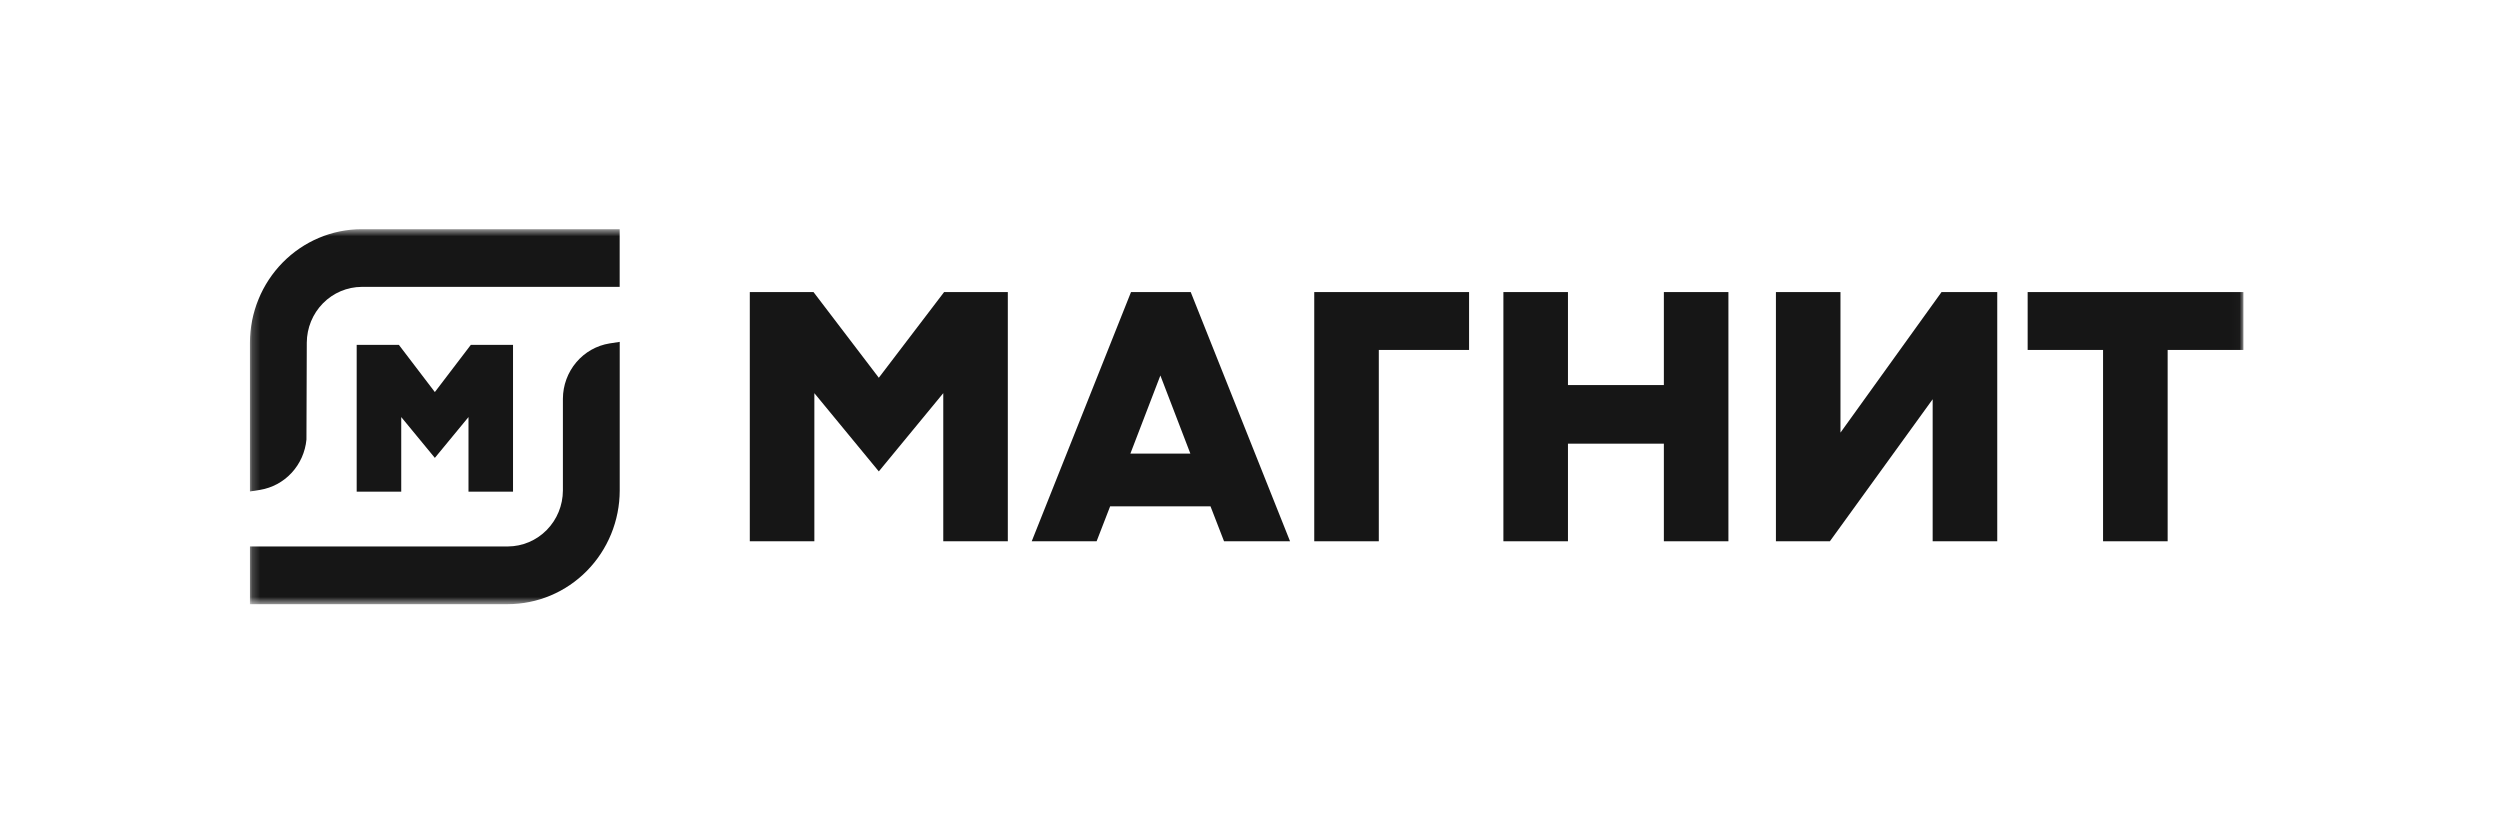
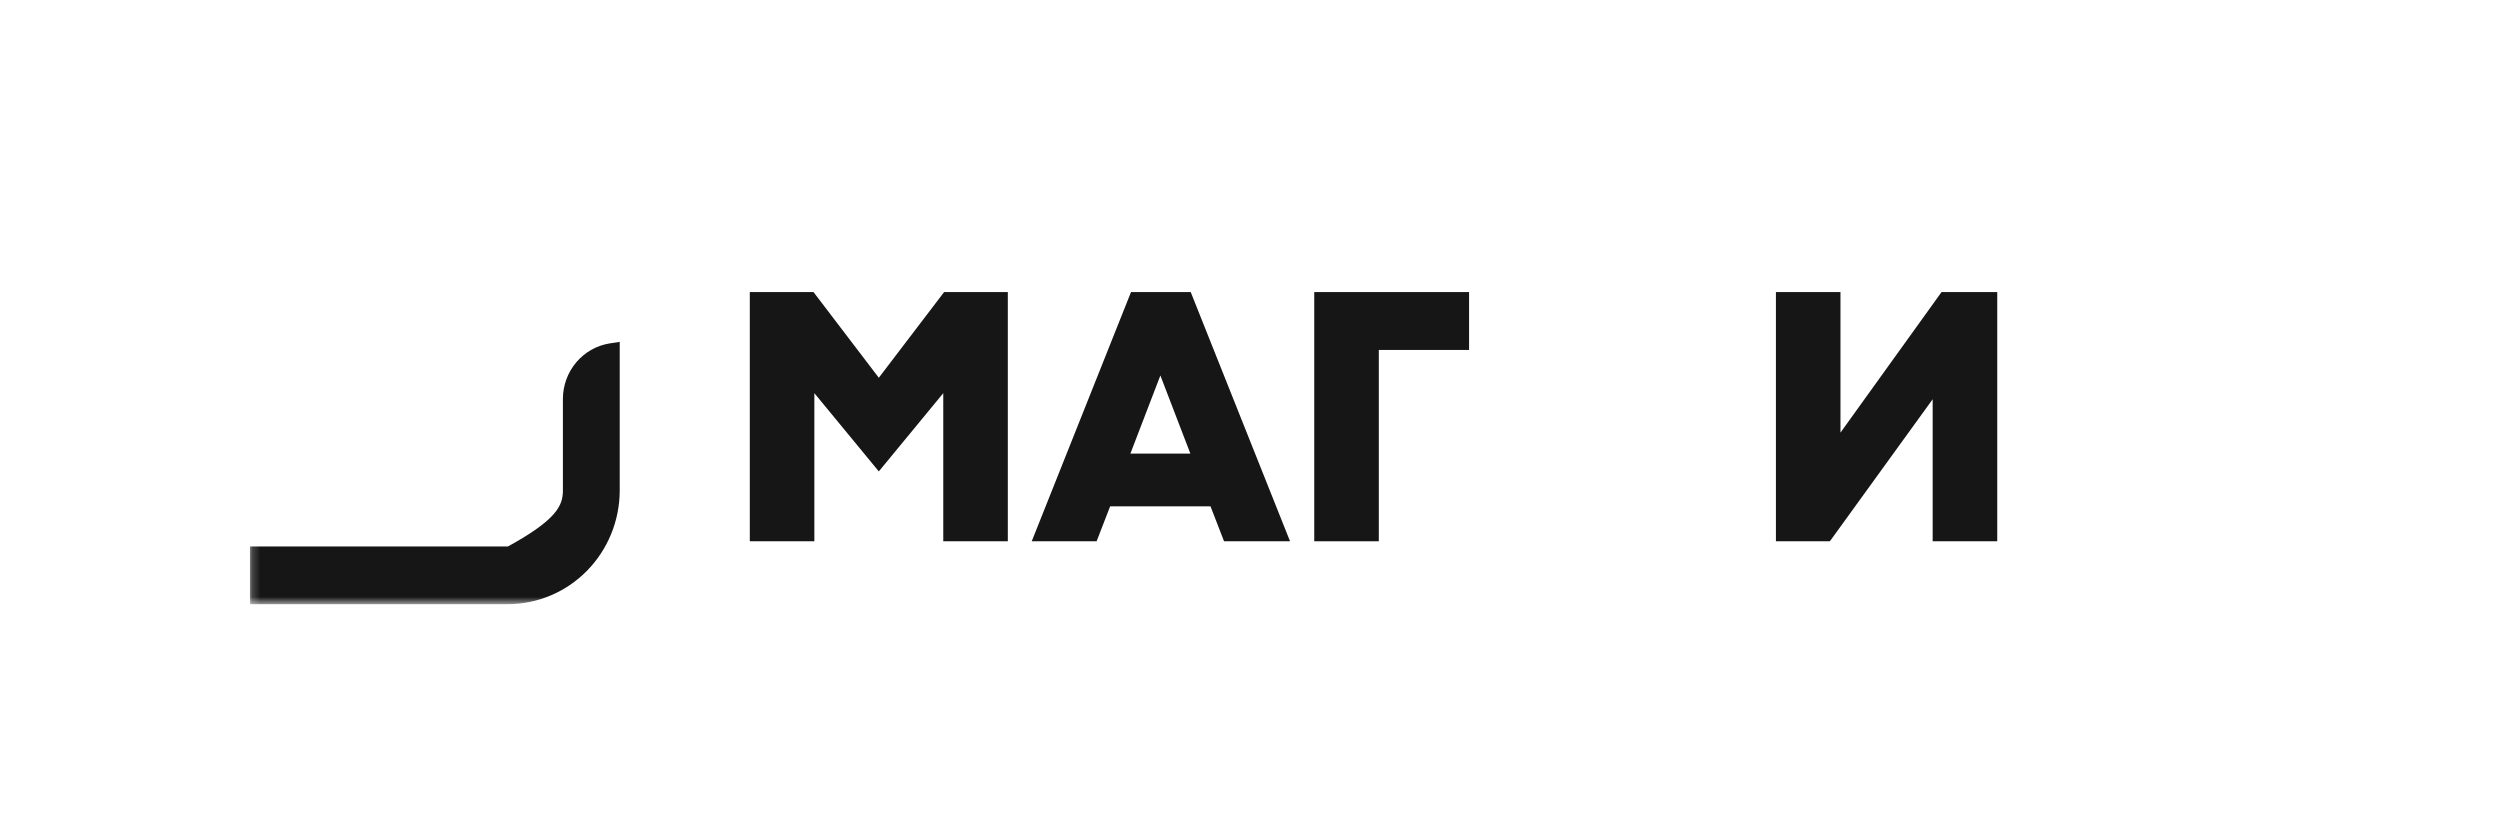
<svg xmlns="http://www.w3.org/2000/svg" width="312" height="104" viewBox="0 0 312 104" fill="none">
  <mask id="mask0_442_32" style="mask-type:luminance" maskUnits="userSpaceOnUse" x="31" y="28" width="249" height="48">
    <path d="M279.979 28.6H31.2V75.4H279.979V28.6Z" fill="white" />
  </mask>
  <g mask="url(#mask0_442_32)">
    <path d="M164.018 67.551V36.45H183.34V43.673H172.075V67.551H164.018Z" fill="#161616" />
-     <path d="M207.65 67.551V55.37H195.681V67.551H187.624V36.45H195.681V48.056H207.65V36.45H215.706V67.551H207.65Z" fill="#161616" />
-     <path d="M262.461 67.551V43.673H253.051V36.45H279.979V43.673H270.522V67.551H262.461Z" fill="#161616" />
    <path d="M241.196 67.547V49.826L228.372 67.547H221.635V36.454H229.691V53.99L242.301 36.454H249.257V67.547H241.196Z" fill="#161616" />
    <path d="M117.72 67.551V49.067L109.676 58.832L101.632 49.067V67.551H93.575V36.45H101.526L109.676 47.144L117.825 36.45H125.776V67.551H117.72Z" fill="#161616" />
    <path d="M141.071 56.612H148.558L144.815 46.861L141.071 56.612ZM152.758 67.546L151.071 63.189H138.546L136.859 67.546H128.761L141.151 36.449H148.601L160.996 67.546H152.758Z" fill="#161616" />
-     <path d="M31.191 42.769C31.199 39.013 32.671 35.413 35.285 32.757C37.899 30.102 41.442 28.607 45.138 28.6H77.335V35.802H45.146C43.33 35.81 41.59 36.547 40.306 37.851C39.021 39.156 38.295 40.923 38.287 42.769L38.245 54.86C38.097 56.409 37.45 57.865 36.403 59.001C35.355 60.136 33.968 60.887 32.456 61.137L31.191 61.334V42.769Z" fill="#161616" />
-     <path d="M31.193 75.4V68.198H63.39C65.207 68.189 66.946 67.451 68.231 66.146C69.515 64.84 70.241 63.073 70.25 61.227V49.753C70.259 48.088 70.85 46.481 71.917 45.218C72.984 43.955 74.458 43.119 76.076 42.859L77.341 42.666V61.227C77.333 64.983 75.861 68.584 73.247 71.24C70.634 73.896 67.091 75.392 63.395 75.4H31.193Z" fill="#161616" />
-     <path d="M58.468 61.359V52.049L54.269 57.144L50.074 52.049V61.359H44.514V43.039H49.779L54.269 48.93L58.759 43.039H64.025V61.359H58.468Z" fill="#161616" />
+     <path d="M31.193 75.4V68.198H63.39C69.515 64.84 70.241 63.073 70.25 61.227V49.753C70.259 48.088 70.85 46.481 71.917 45.218C72.984 43.955 74.458 43.119 76.076 42.859L77.341 42.666V61.227C77.333 64.983 75.861 68.584 73.247 71.24C70.634 73.896 67.091 75.392 63.395 75.4H31.193Z" fill="#161616" />
  </g>
</svg>